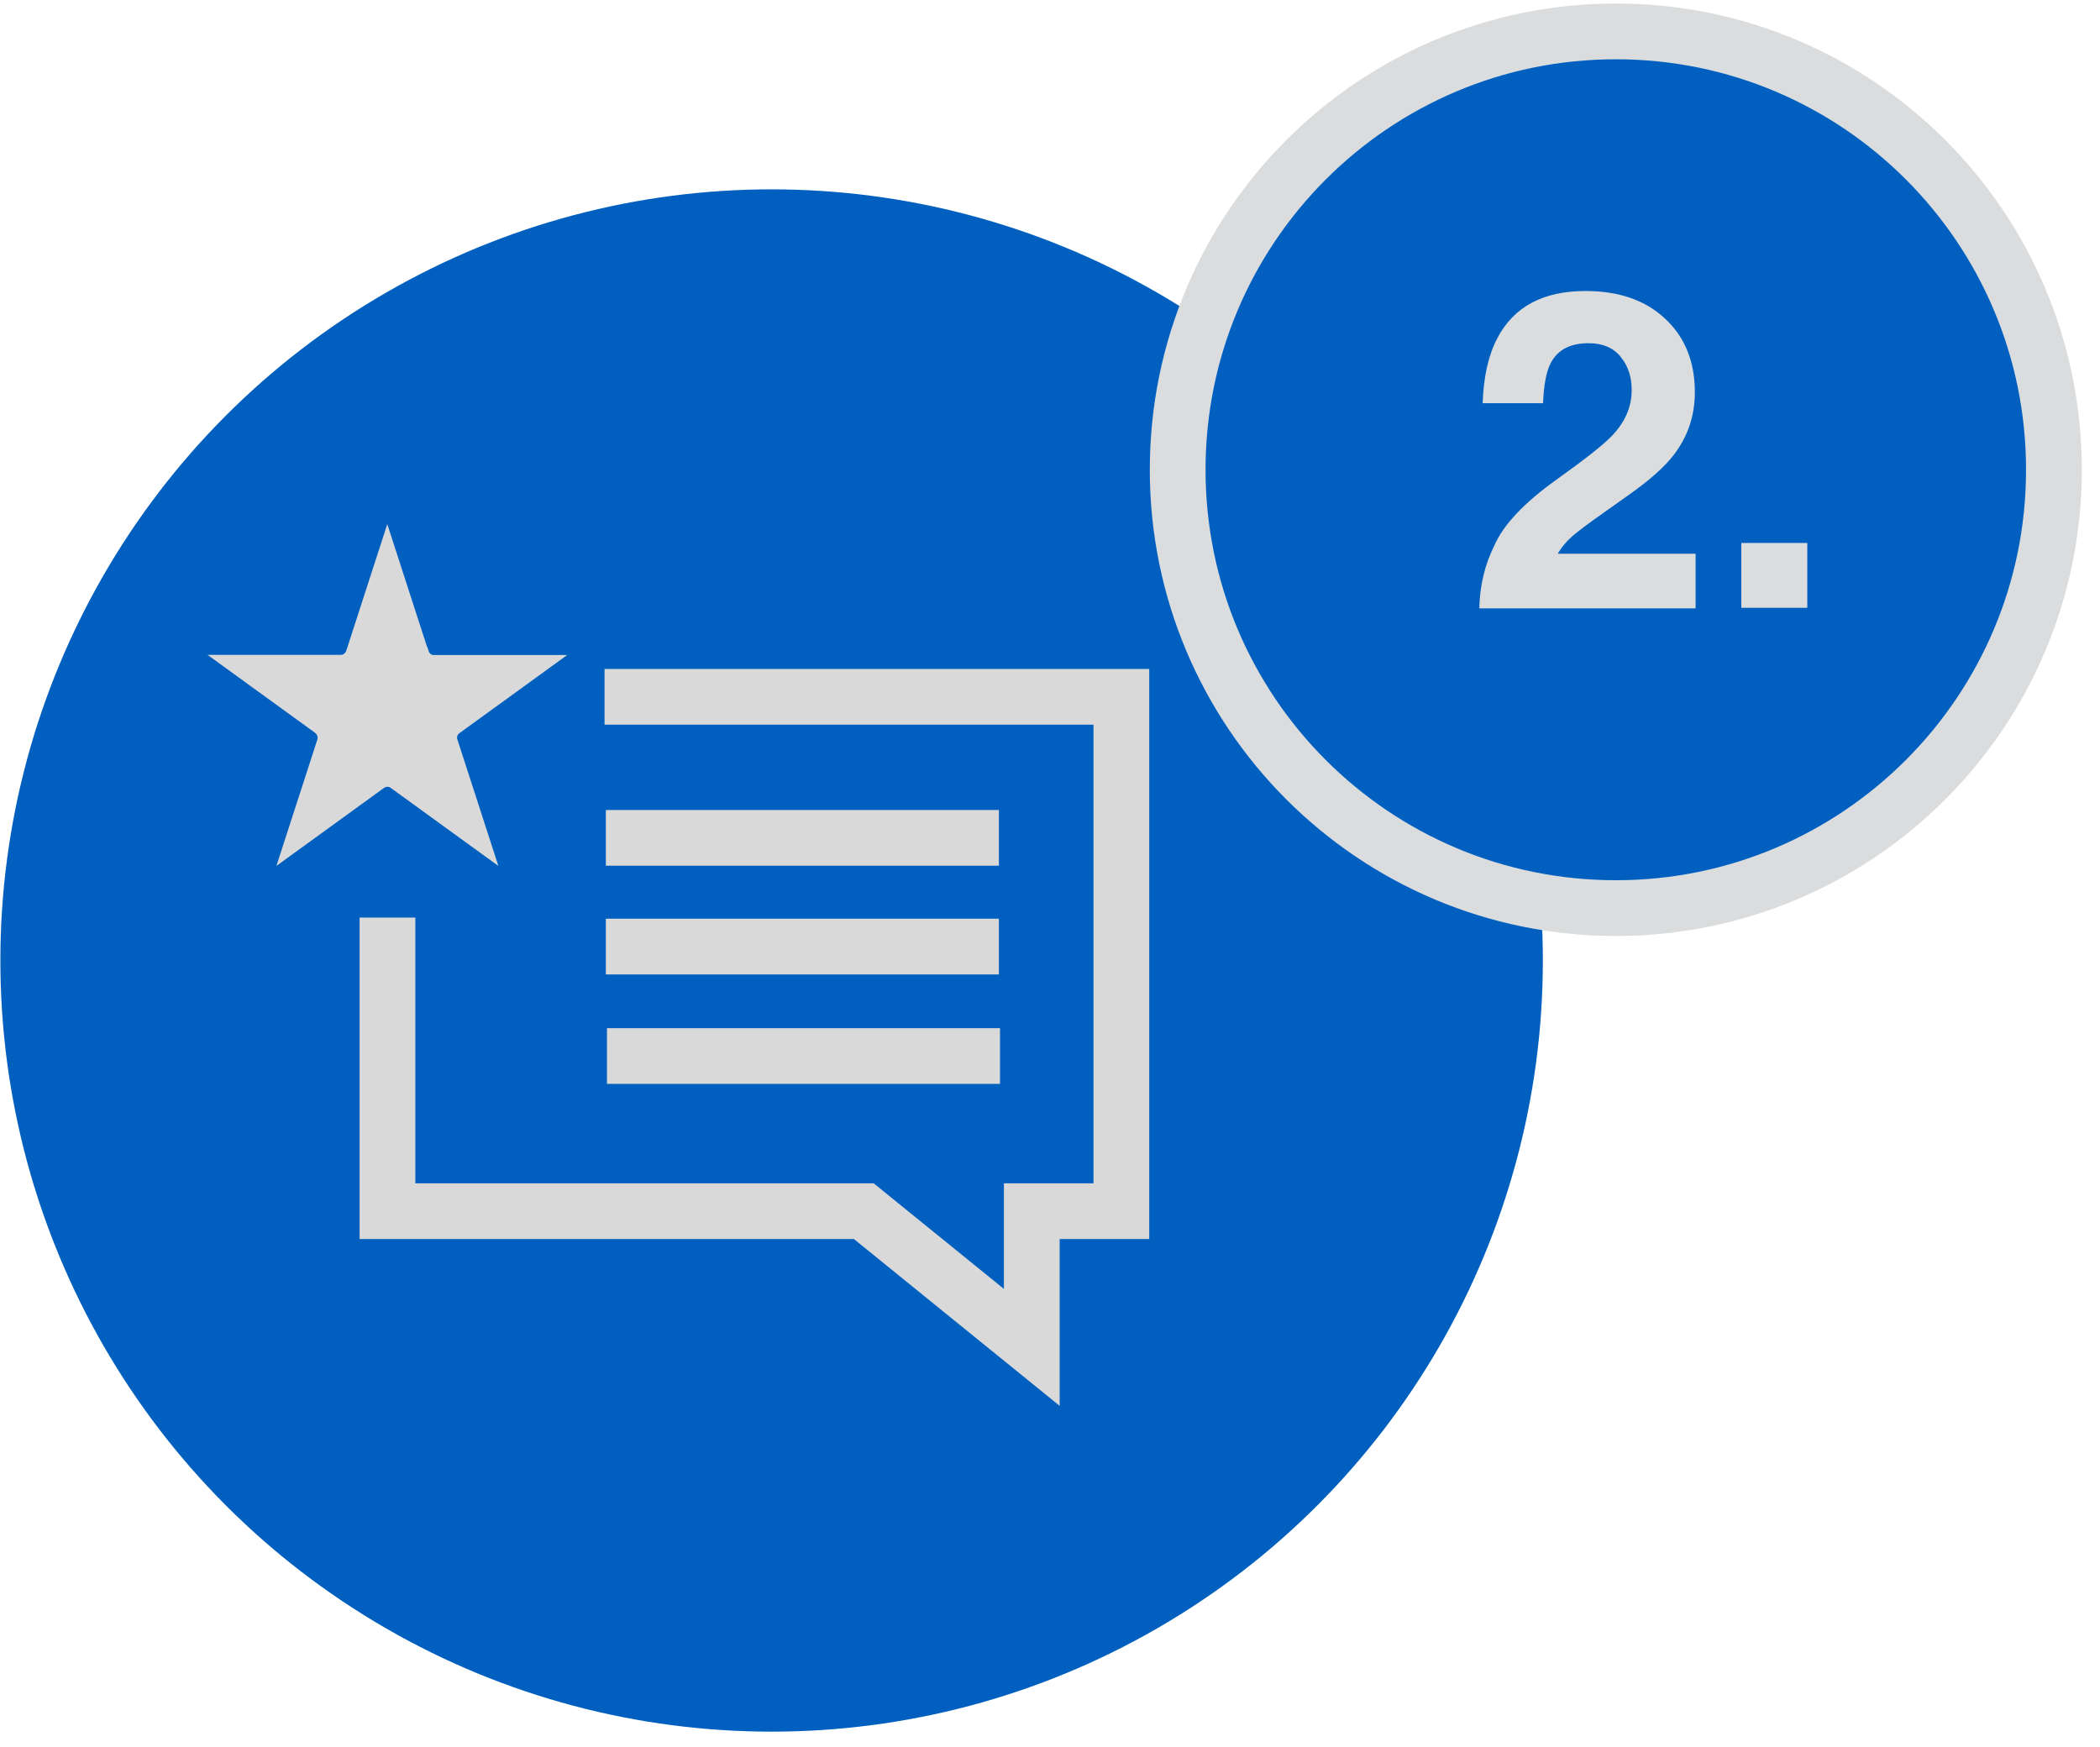
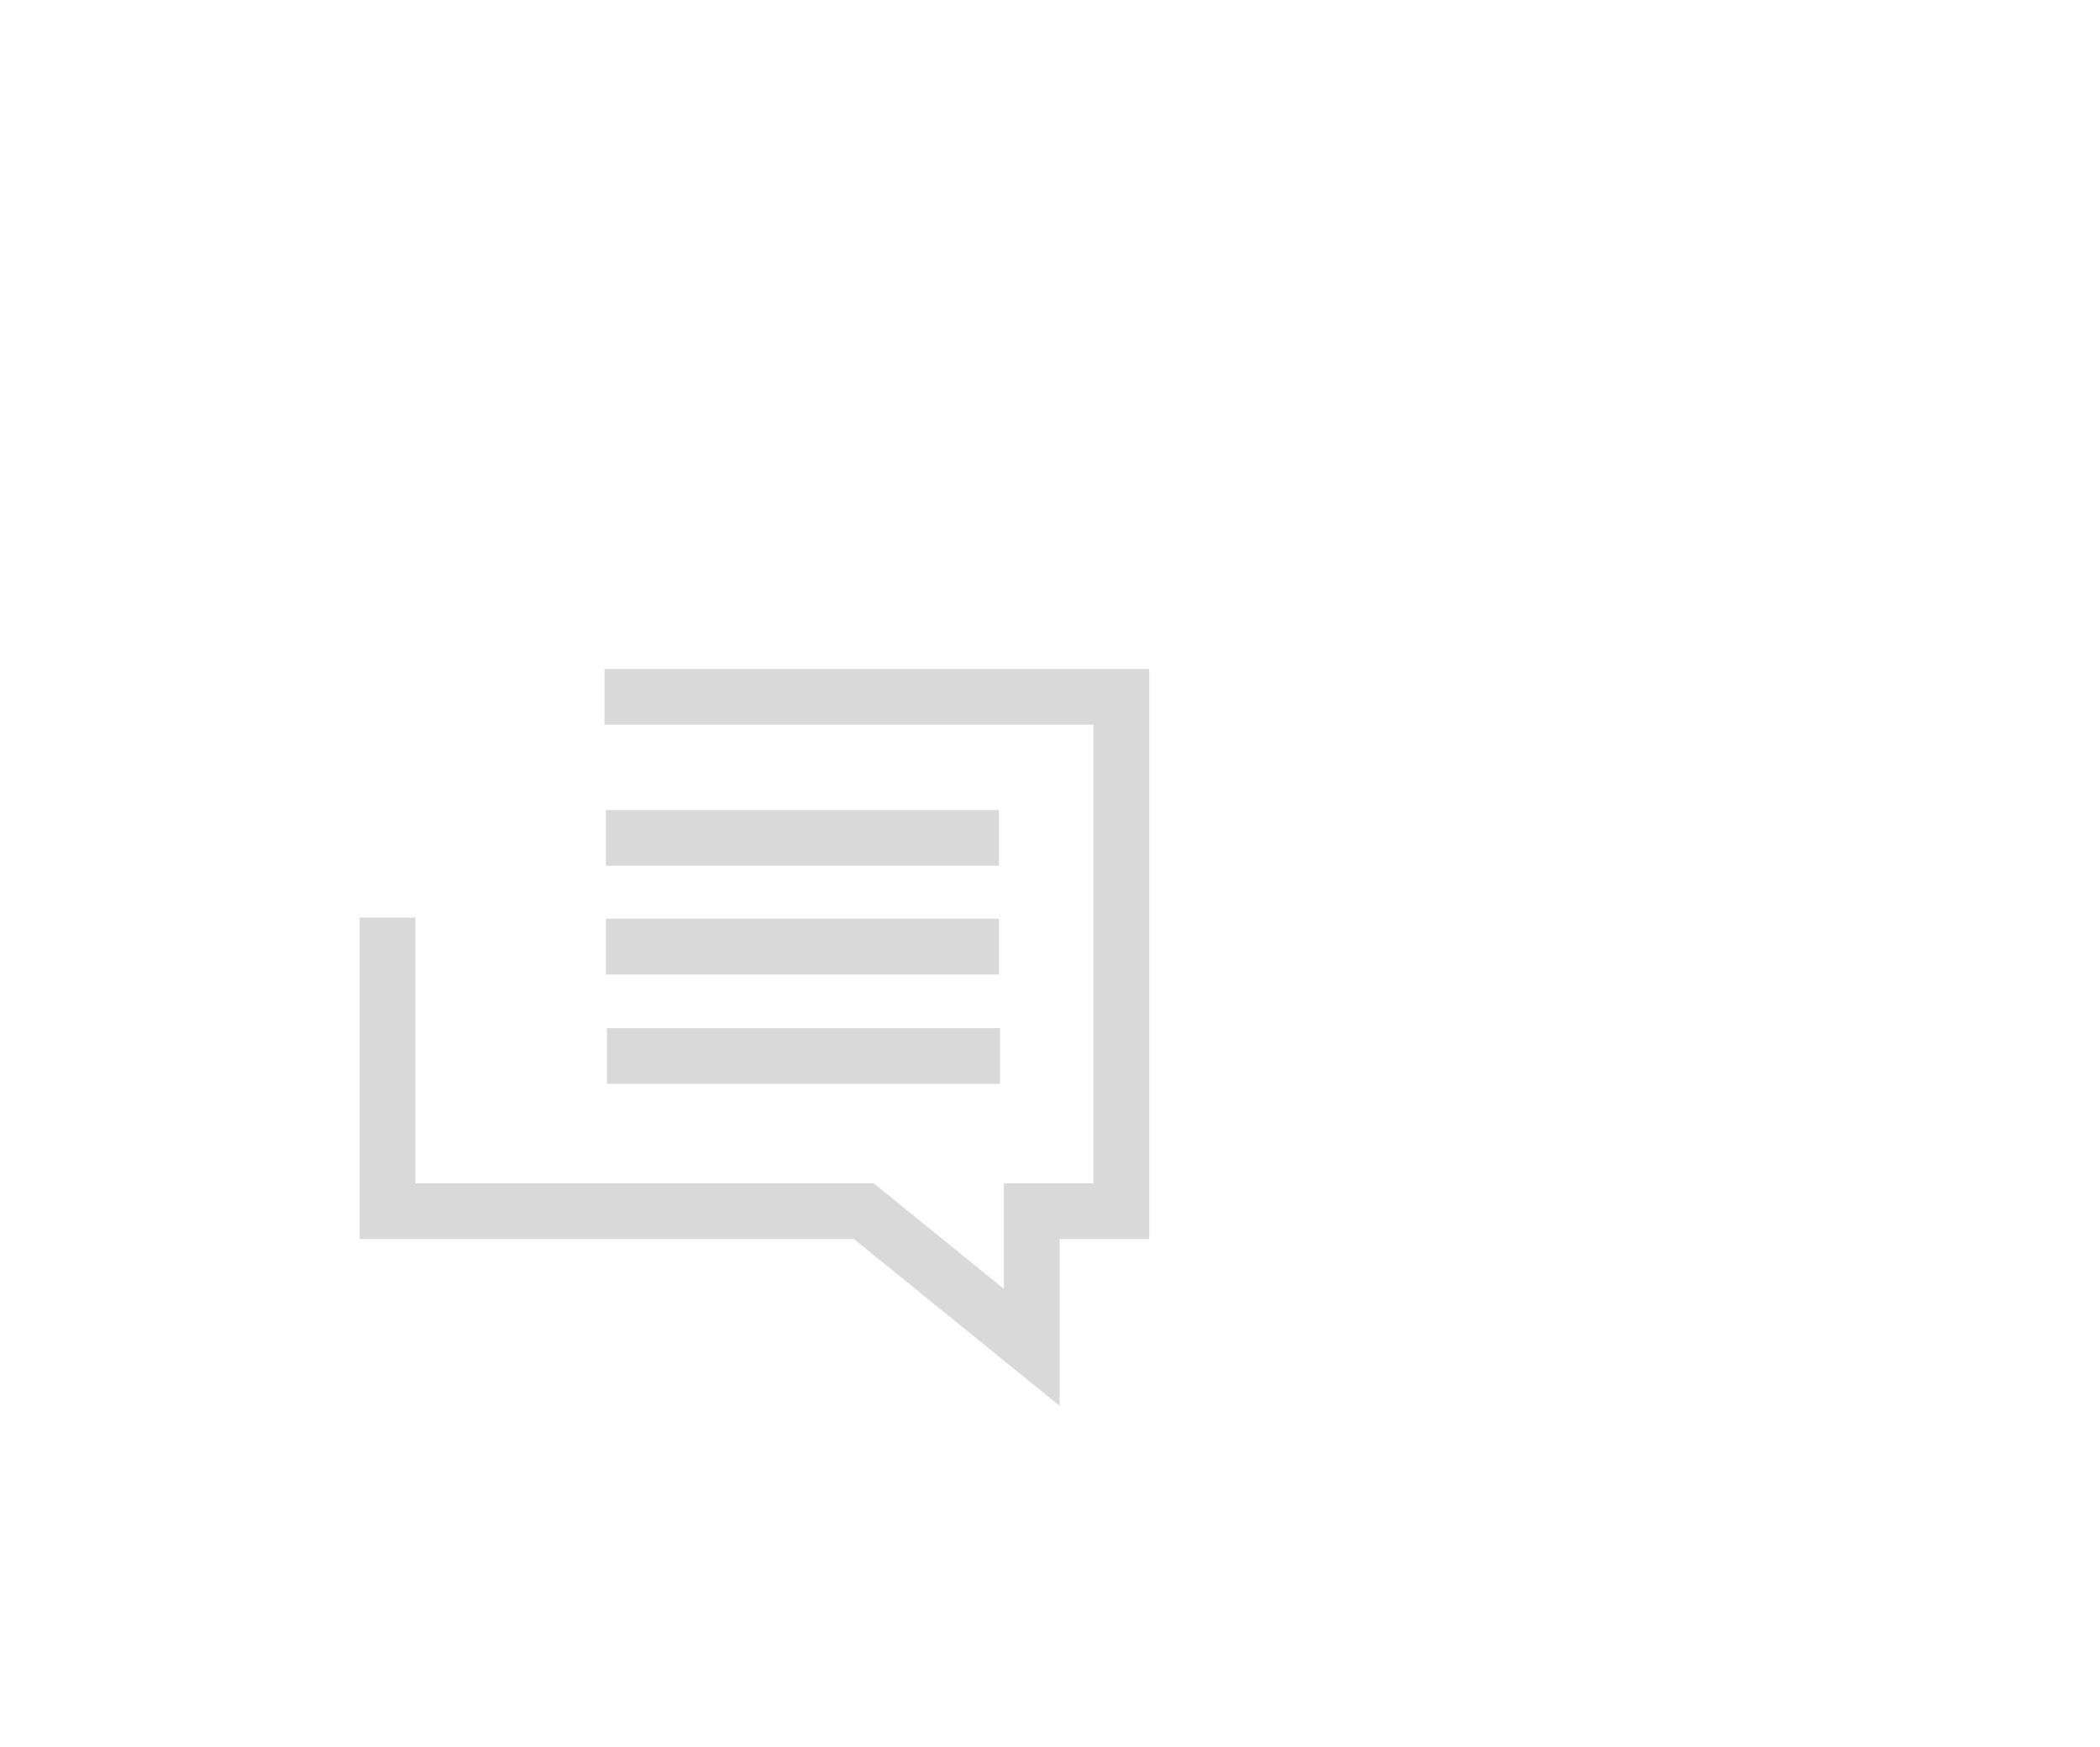
<svg xmlns="http://www.w3.org/2000/svg" id="Ebene_1" version="1.1" viewBox="0 0 113 94">
  <defs>
    <style>
      .st0 {
        stroke: #005fbf;
      }

      .st0, .st1, .st2 {
        stroke-width: 3px;
      }

      .st0, .st2 {
        fill: #005fbf;
      }

      .st3 {
        fill: #d9d9d9;
        stroke-width: 2px;
      }

      .st3, .st1 {
        stroke: #d9d9d9;
      }

      .st4 {
        fill: #dadcdd;
      }

      .st1 {
        fill: none;
      }

      .st2 {
        stroke: #dadcdd;
      }
    </style>
  </defs>
-   <circle class="st0" cx="41.52" cy="51.69" r="40" />
-   <path class="st2" d="M86.95,1.69c13.02,0,23.57,10.56,23.57,23.59s-10.56,23.59-23.57,23.59c-13.02,0-23.58-10.56-23.58-23.59,0-13.03,10.56-23.59,23.58-23.59Z" />
-   <path class="st4" d="M87.19,19.18c-.4-.48-.97-.71-1.71-.71-1.02,0-1.71.38-2.07,1.14-.21.44-.34,1.13-.38,2.09h-3.25c.05-1.45.32-2.61.79-3.5.89-1.7,2.47-2.54,4.75-2.54,1.8,0,3.23.5,4.29,1.5,1.06.99,1.59,2.31,1.59,3.95,0,1.26-.38,2.38-1.12,3.35-.49.65-1.3,1.37-2.43,2.17l-1.34.95c-.84.59-1.41,1.02-1.72,1.29-.3.27-.56.57-.77.93h7.42v2.94h-11.64c.03-1.22.29-2.33.79-3.34.48-1.13,1.6-2.33,3.38-3.6,1.54-1.1,2.54-1.89,2.99-2.37.7-.74,1.04-1.55,1.04-2.44,0-.72-.2-1.32-.6-1.79ZM93.7,29.22h3.55v3.49h-3.55v-3.49Z" />
  <path class="st1" d="M32.53,37.5h27.81v27.68h-4.82v7.33l-9.04-7.33h-25.63v-15.8M32.6,45.09h21.15M32.66,56.83h21.15M32.6,50.94h21.15" />
-   <path class="st3" d="M22.12,35.36c.16.5.61.85,1.13.89h.1s4.09,0,4.09,0l-3.31,2.4c-.43.31-.62.85-.5,1.35l.03.1,1.26,3.89-3.31-2.4-.09-.06c-.42-.25-.94-.25-1.35,0l-.09.06-3.31,2.4,1.26-3.89c.16-.5,0-1.05-.39-1.39l-.08-.07-3.31-2.4h4.09c.53,0,1-.32,1.2-.8l.04-.1,1.26-3.89,1.26,3.89Z" />
</svg>